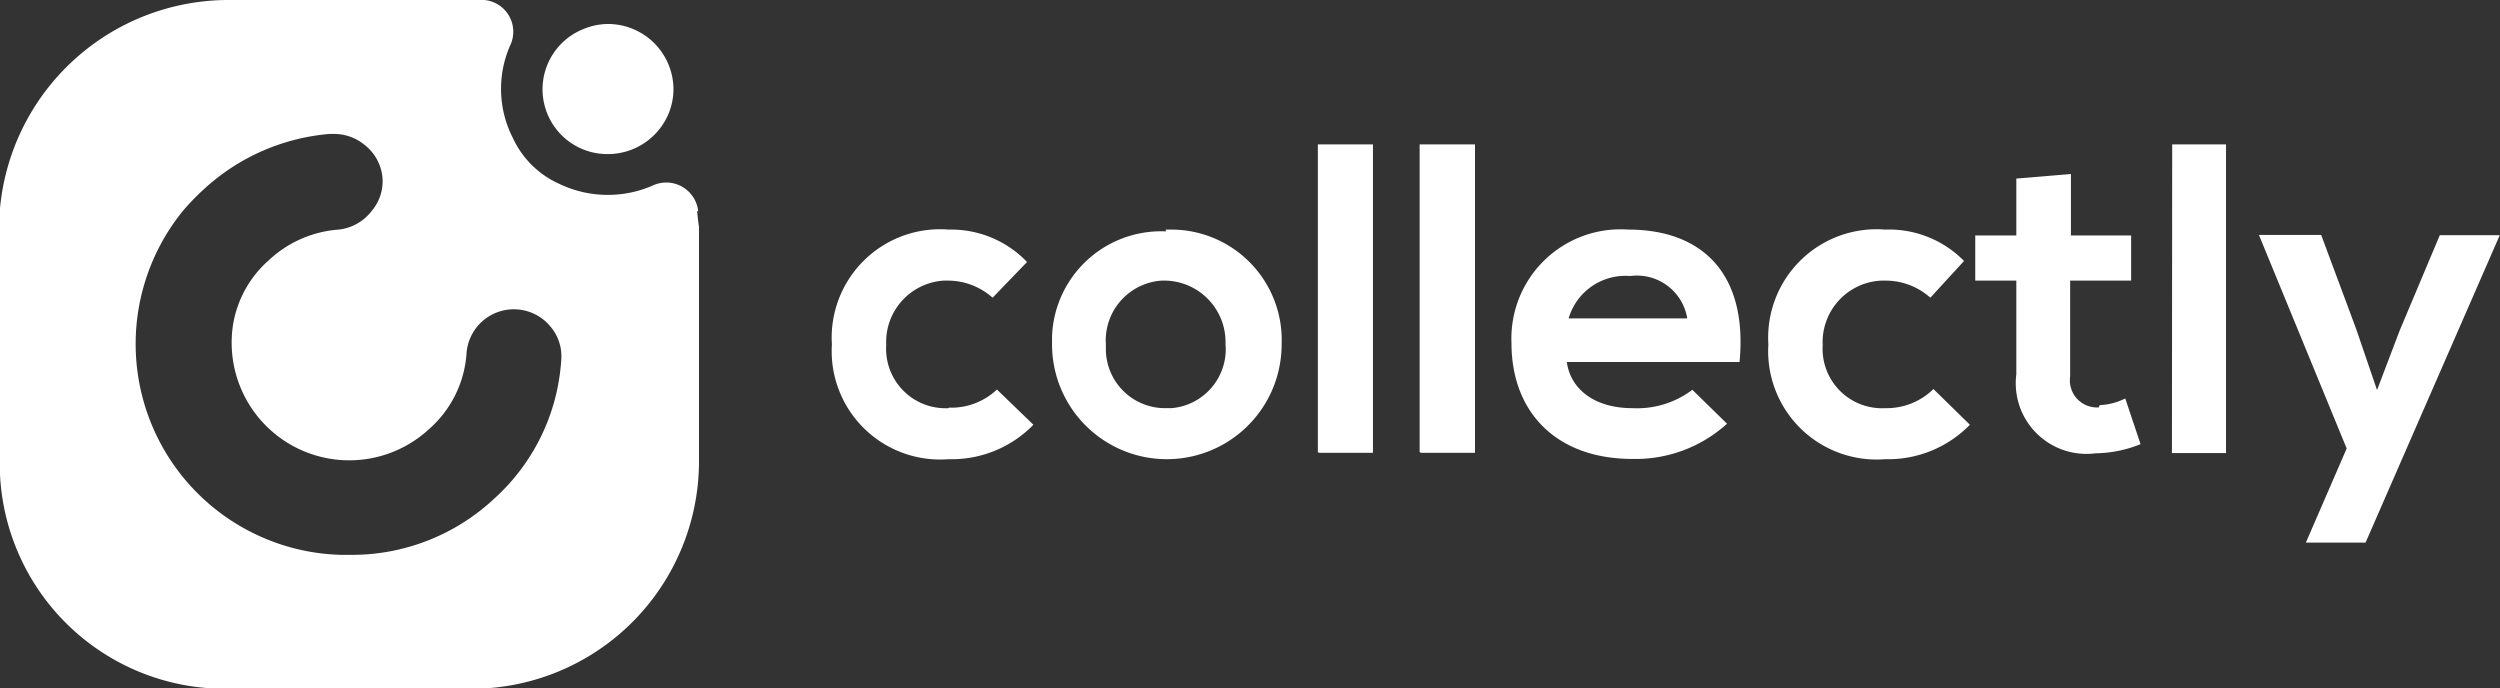
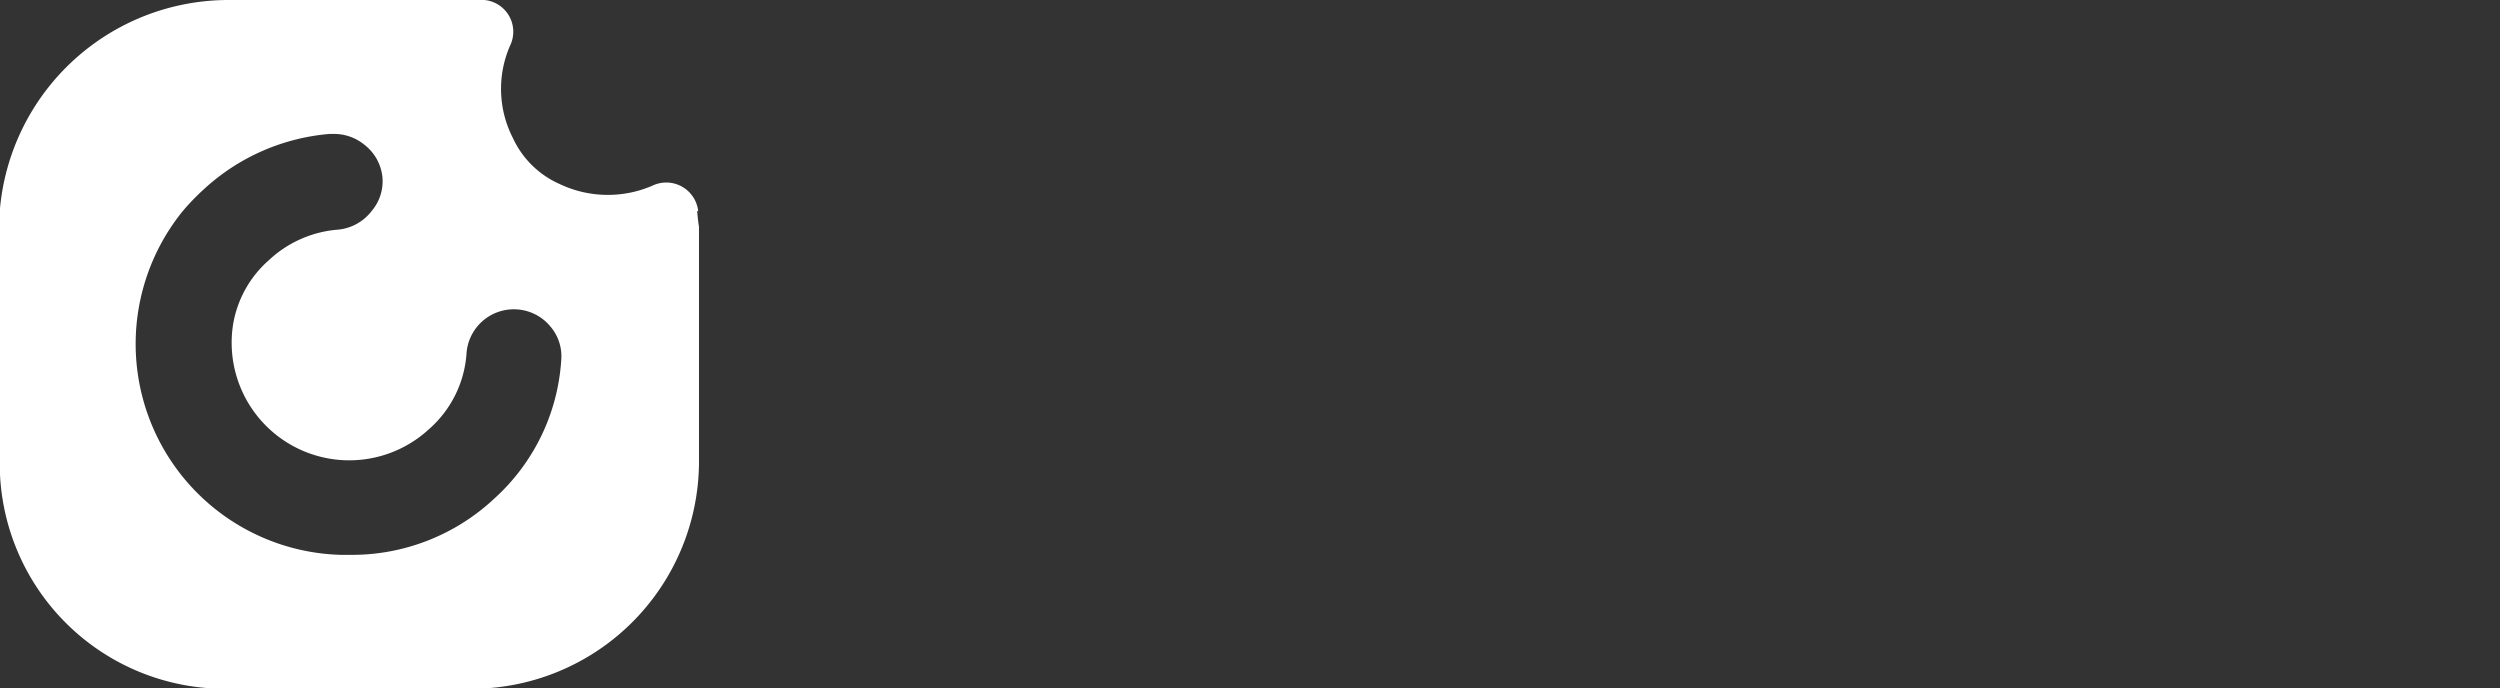
<svg xmlns="http://www.w3.org/2000/svg" id="Layer_1" data-name="Layer 1" viewBox="0 0 98 26.98">
  <rect x="0" y="0" width="98" height="26.98" fill="#333333" stroke="none" />
  <title>collectly_logo_white</title>
-   <path d="M23.83.94a2.6,2.6,0,0,0-1,.22,2.54,2.54,0,0,0,1,4.88,2.58,2.58,0,0,0,2.36-1.52,2.51,2.51,0,0,0,.22-1A2.57,2.57,0,0,0,23.83.94Z" transform="translate(-0.01 0)" style="fill:#fff" />
-   <path id="Rectangle_1_copy" data-name="Rectangle 1 copy" d="M73.91,16a2.33,2.33,0,0,1-2.45-2.48A2.41,2.41,0,0,1,73.76,11h.19a2.64,2.64,0,0,1,1.73.67L77,10.23A4.12,4.12,0,0,0,73.91,9a4.25,4.25,0,0,0-4.58,4.5A4.25,4.25,0,0,0,73.91,18a4.47,4.47,0,0,0,3.32-1.35L75.8,15.25A2.61,2.61,0,0,1,73.91,16ZM95.65,9.22l-1.57,3.73-.89,2.34-.82-2.4L91,9.21H88.56L92,17.58,90.4,21.27h2.34L98,9.22ZM61.5,12.48a2.32,2.32,0,0,1,2.41-1.66,2,2,0,0,1,2.24,1.66H61.5ZM63.84,9a4.28,4.28,0,0,0-4.58,4.45c0,2.72,1.77,4.54,4.74,4.54a5.34,5.34,0,0,0,3.71-1.38l-1.36-1.33A3.59,3.59,0,0,1,64,16c-1.5,0-2.43-.76-2.57-1.81H68.2C68.53,10.72,66.73,9,63.84,9Zm21.31,8.76h2.12V5.66H85.16Zm-2.87-1.79a1.06,1.06,0,0,1-1.12-1.21V11h2.39V9.23H81.19V6.82L79.05,7V9.23H77.44V11h1.61v3.67a2.77,2.77,0,0,0,3.1,3.1,4.84,4.84,0,0,0,1.77-.36l-.6-1.79a2.46,2.46,0,0,1-1,.26ZM37.2,16a2.33,2.33,0,0,1-2.45-2.48A2.41,2.41,0,0,1,37,11h.19a2.64,2.64,0,0,1,1.73.67l1.35-1.4A4.12,4.12,0,0,0,37.2,9a4.25,4.25,0,0,0-4.58,4.5A4.25,4.25,0,0,0,37.2,18a4.47,4.47,0,0,0,3.32-1.35l-1.43-1.38a2.61,2.61,0,0,1-1.89.71Zm8.51,0a2.32,2.32,0,0,1-2.35-2.28q0-.11,0-.22A2.35,2.35,0,0,1,45.54,11h.17a2.41,2.41,0,0,1,2.34,2.48v0A2.32,2.32,0,0,1,45.93,16h-.22Zm0-6.93a4.28,4.28,0,0,0-4.46,4.1q0,.16,0,.33a4.49,4.49,0,0,0,9,0A4.33,4.33,0,0,0,46,9h-.29Zm6,8.68h2.12V5.66H51.67V17.72Zm4,0h2.12V5.66H55.66V17.72Z" transform="translate(-0.01 0)" style="fill:#fff" />
  <path id="Rectangle_1_copy_2" data-name="Rectangle 1 copy 2" d="M19.38,19.55a8.16,8.16,0,0,1-5.67,2.2h-.35A8.27,8.27,0,0,1,7.17,8.28,9,9,0,0,1,8,7.42a8.28,8.28,0,0,1,4.93-2.17h.17a1.88,1.88,0,0,1,1.19.42A1.84,1.84,0,0,1,15,6.93a1.79,1.79,0,0,1-.42,1.34h0A1.88,1.88,0,0,1,13.28,9a4.47,4.47,0,0,0-2.72,1.19A4.29,4.29,0,0,0,9.15,12.7a4.61,4.61,0,0,0,7.68,4.12,4.34,4.34,0,0,0,1.47-3,1.86,1.86,0,0,1,2-1.69h0a1.85,1.85,0,0,1,1.27.65,1.8,1.8,0,0,1,.44,1.35A8,8,0,0,1,19.38,19.55Zm8-11.27v0a1.26,1.26,0,0,0-1.8-1,4.4,4.4,0,0,1-3.64-.07,3.63,3.63,0,0,1-1.82-1.79A4.23,4.23,0,0,1,20,1.8,1.25,1.25,0,0,0,19,0l-.61,0H9A9,9,0,0,0,0,8.28c0,.2,0,.41,0,.62v9.36A8.83,8.83,0,0,0,8.87,27h9.54a8.92,8.92,0,0,0,9-8.83V8.89Q27.36,8.58,27.34,8.27Z" transform="translate(-0.01 0)" style="fill:#fff" />
</svg>